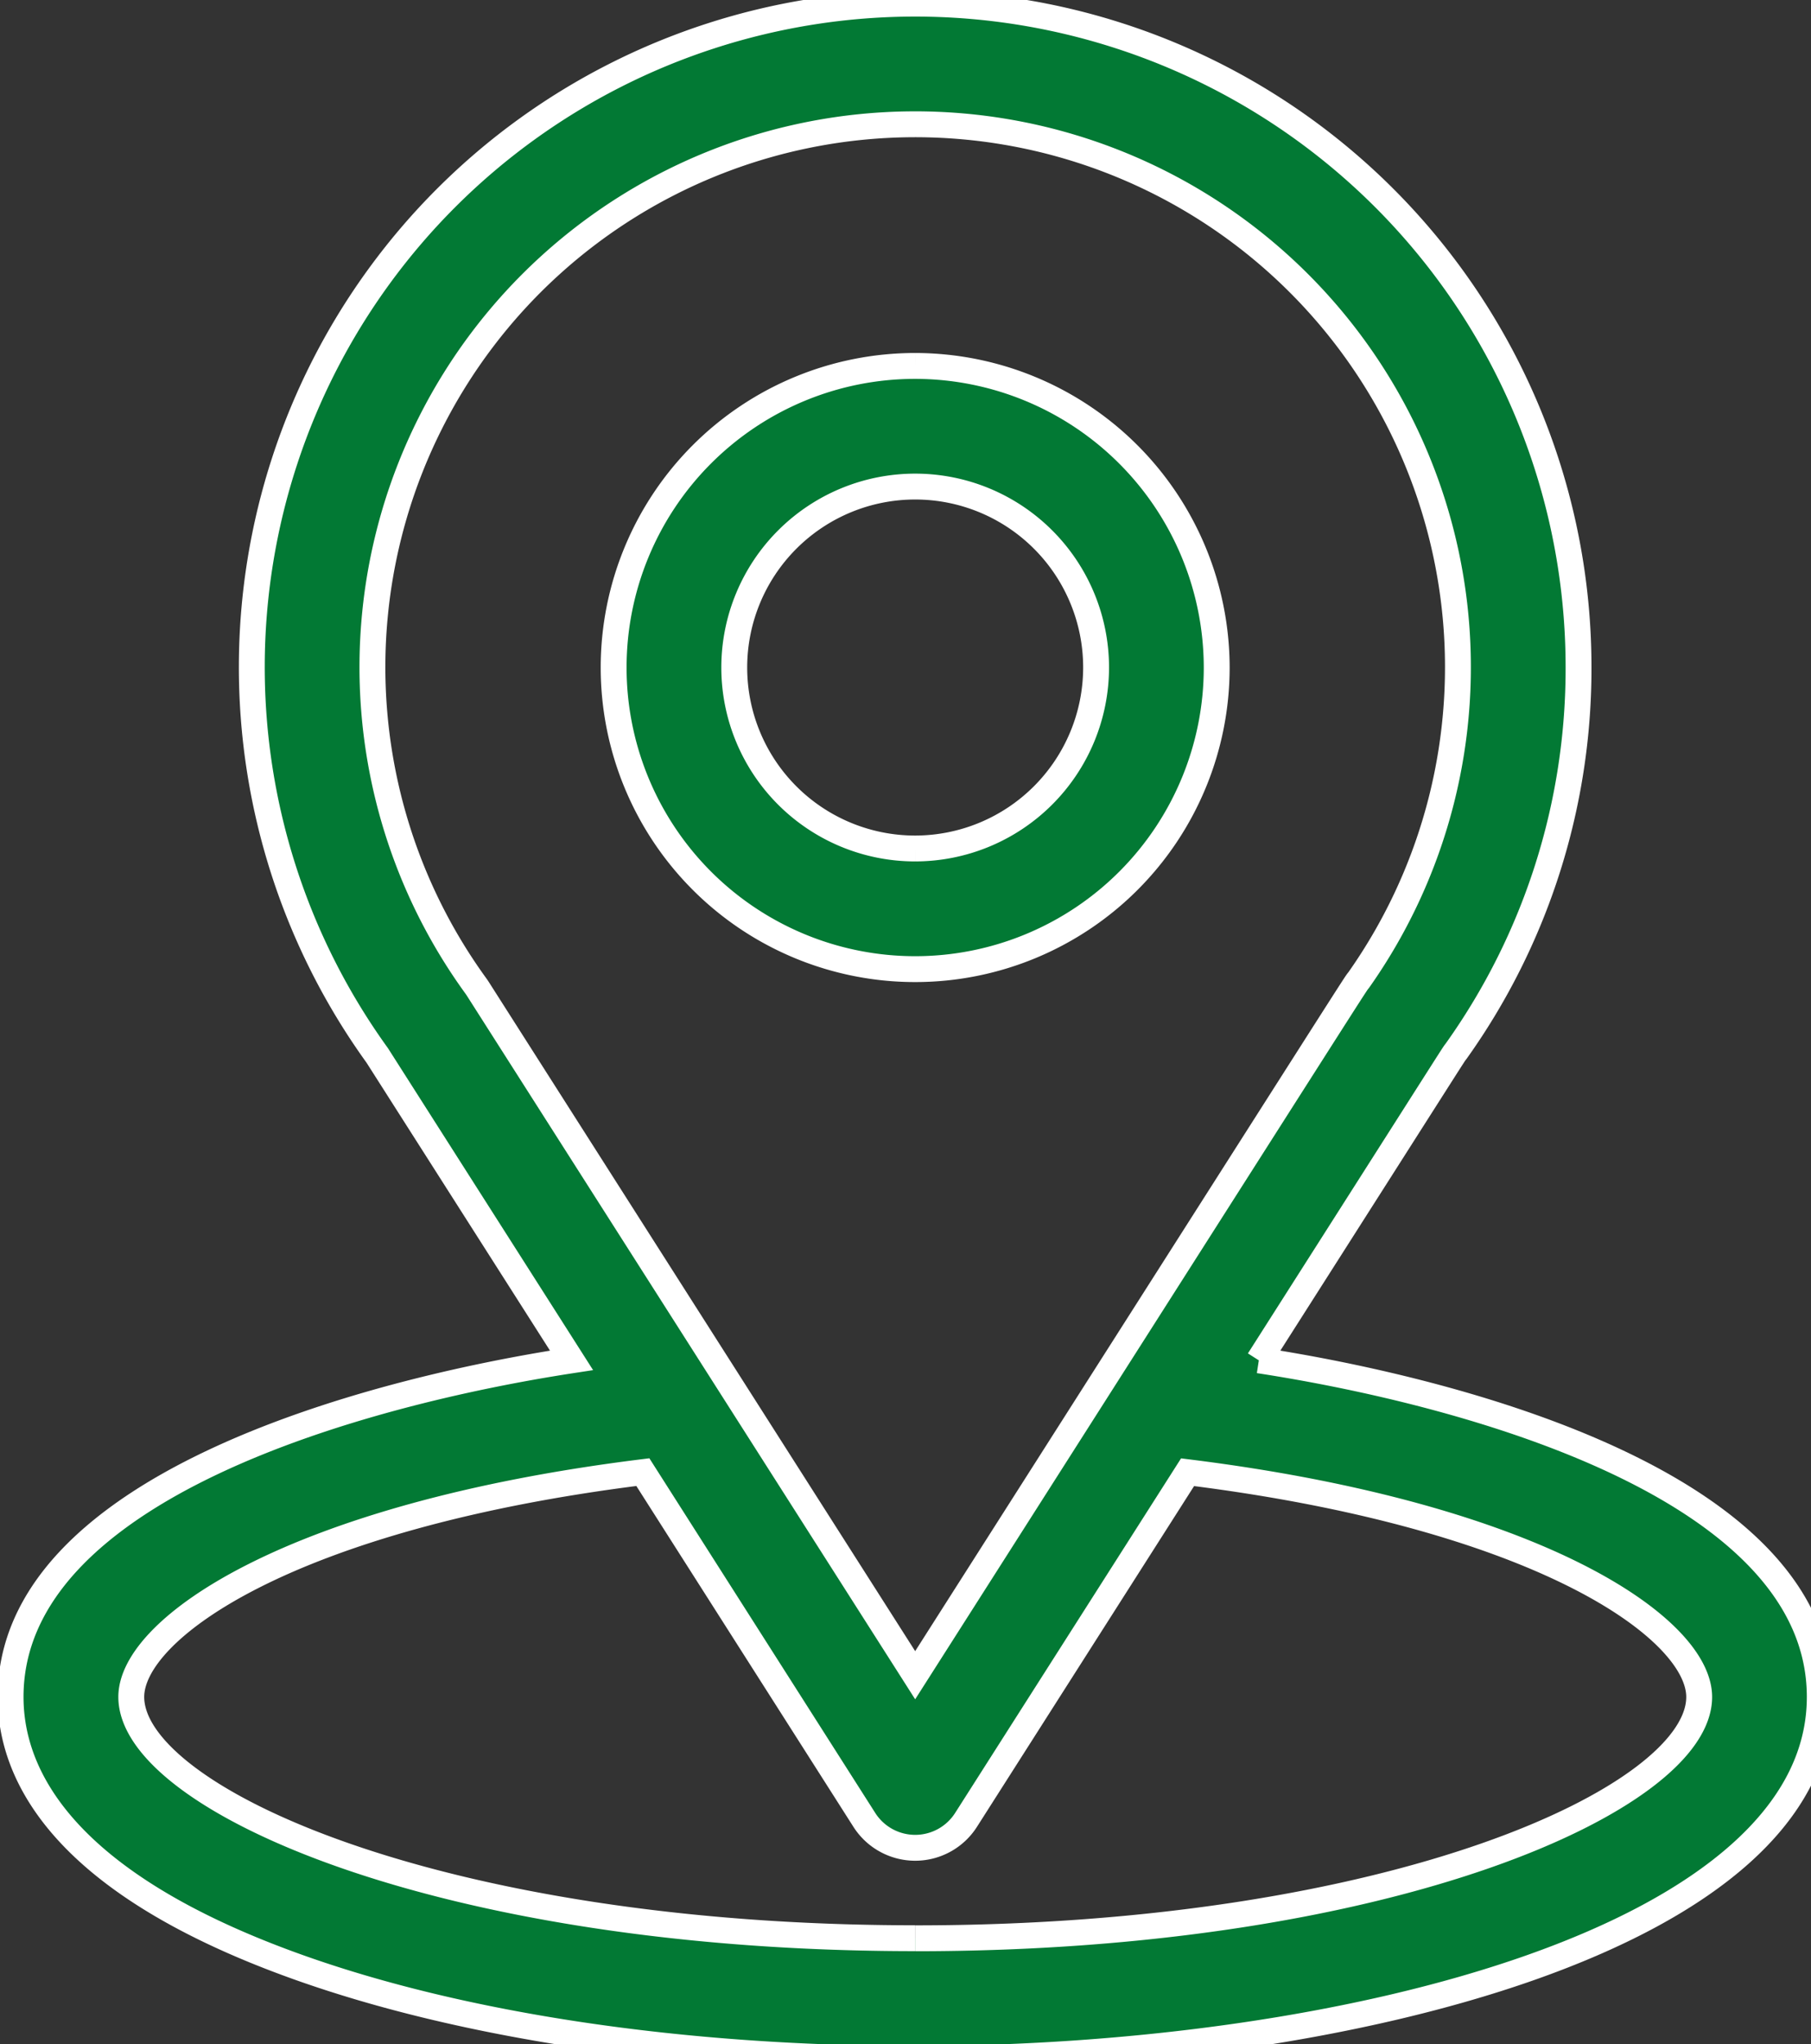
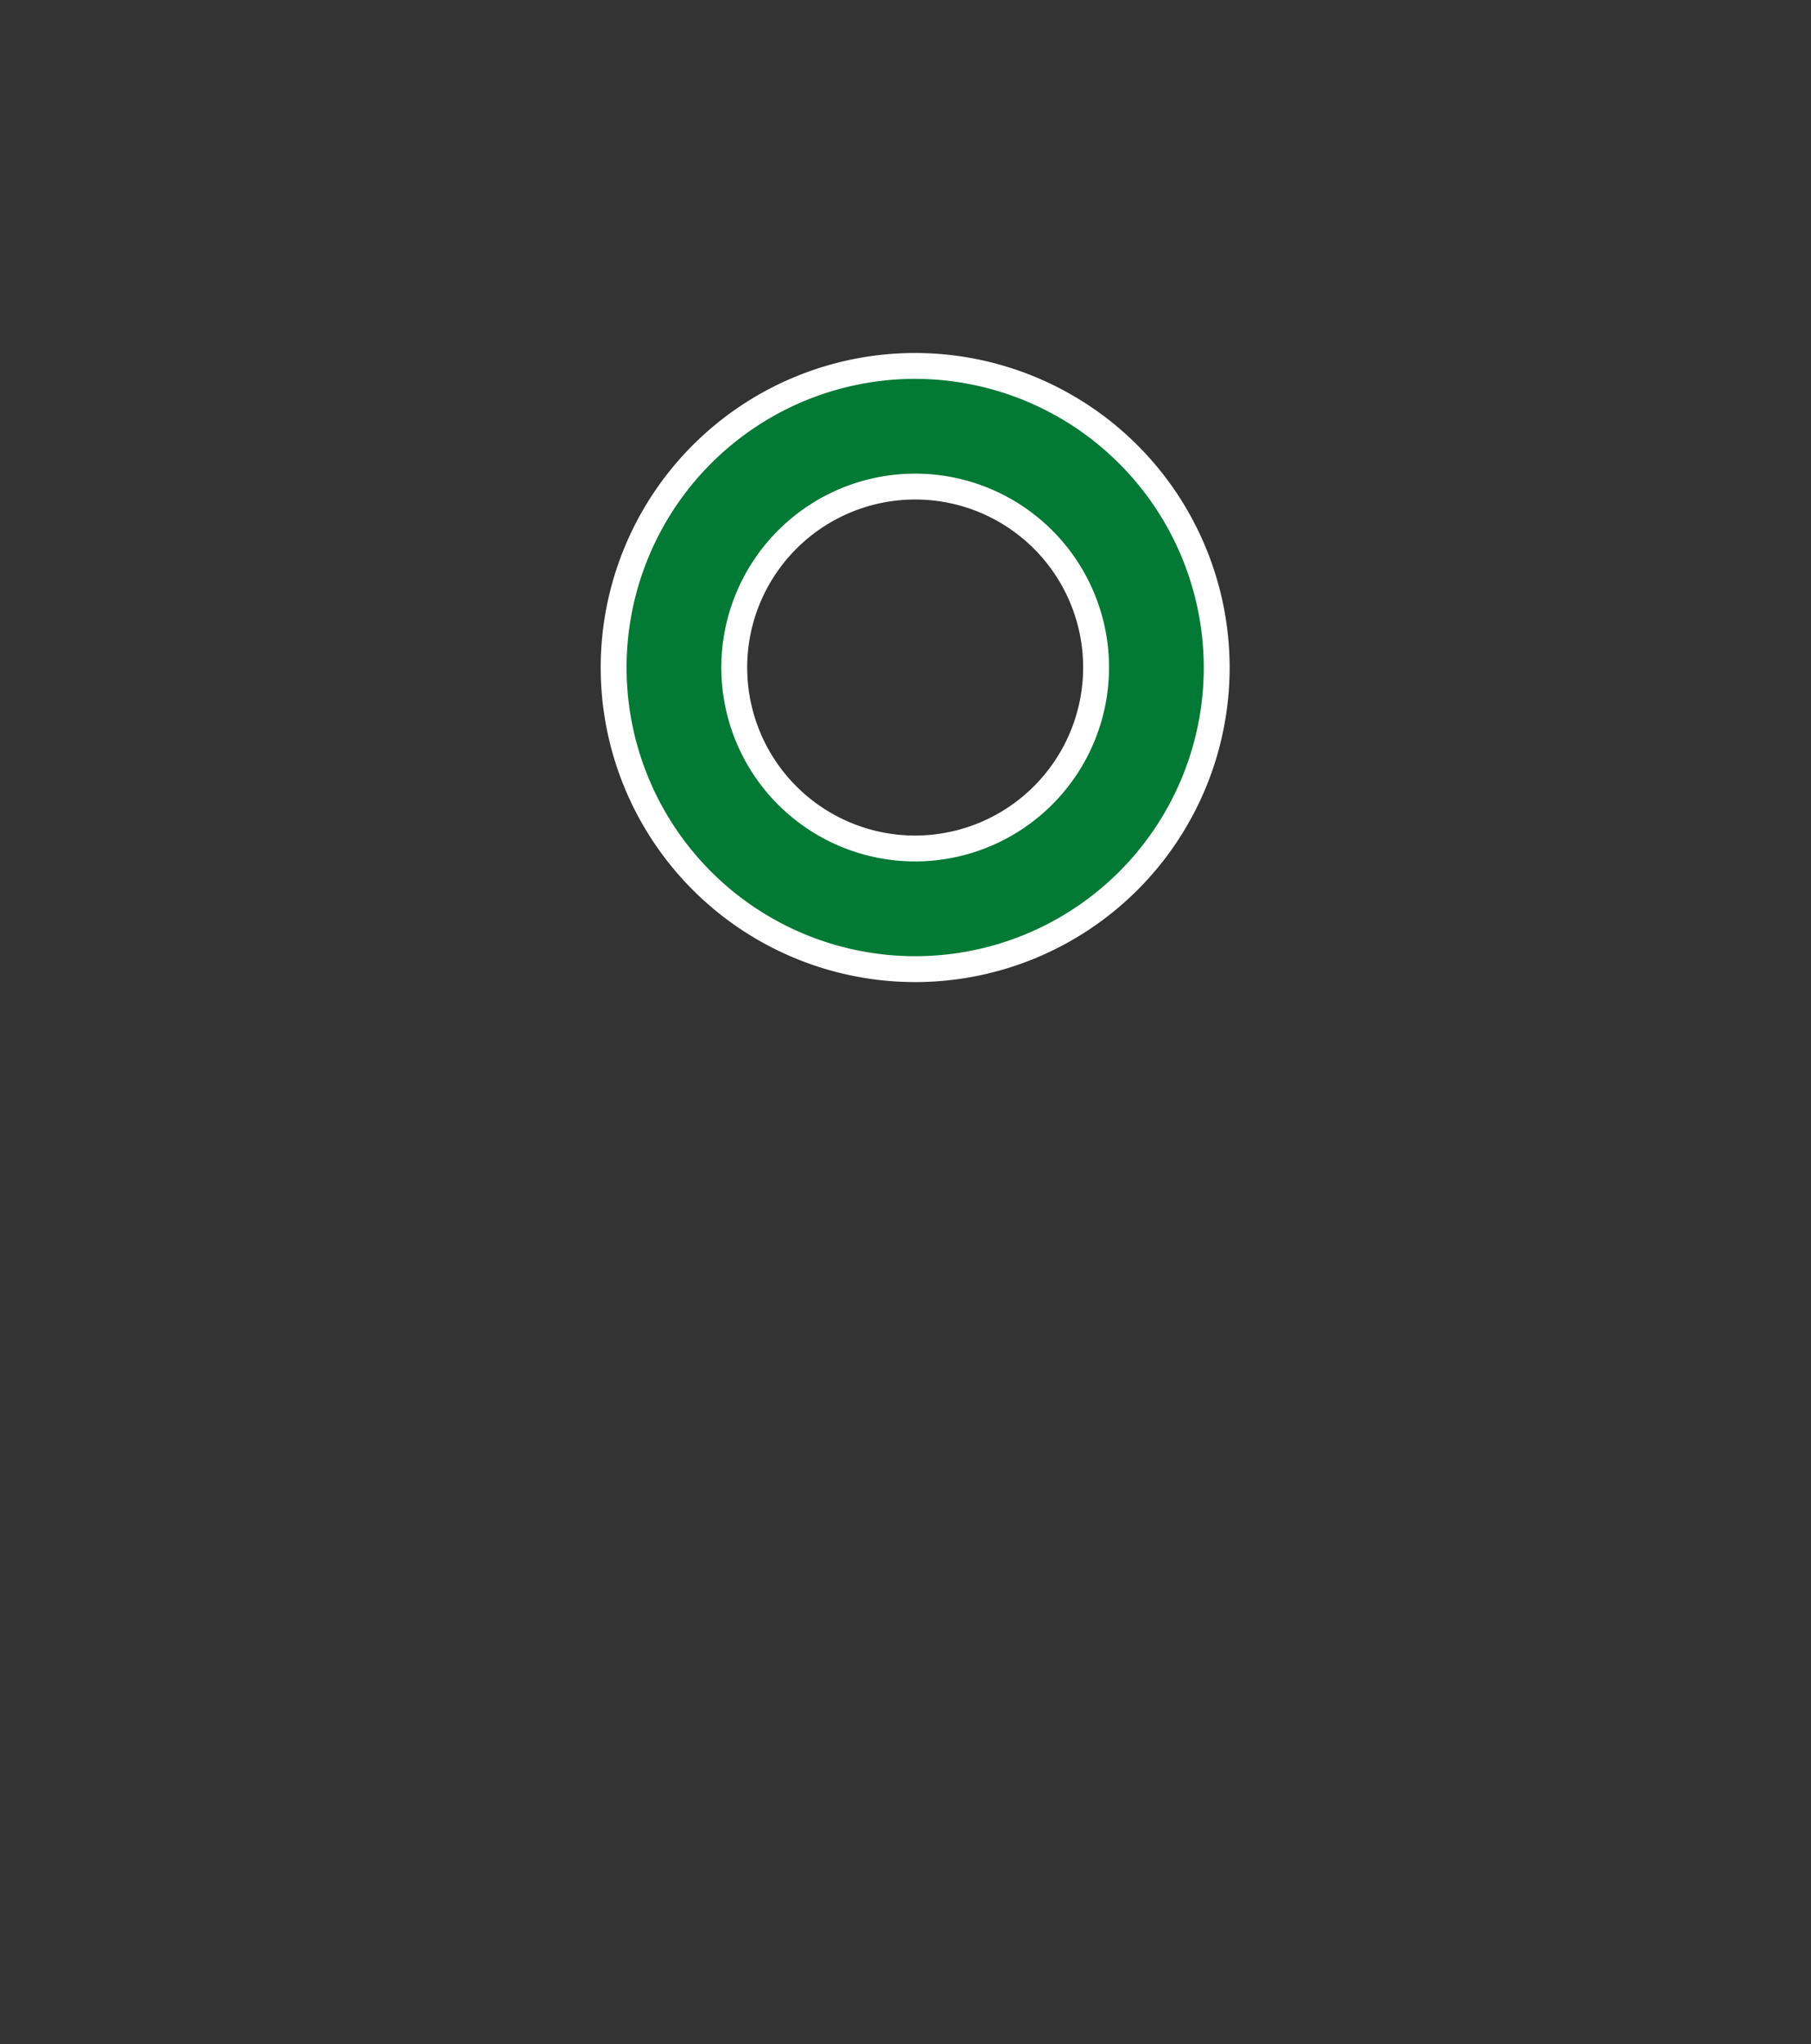
<svg xmlns="http://www.w3.org/2000/svg" width="70" height="79" viewBox="0 0 70 79">
  <rect x="0" y="0" width="70" height="79" fill="#333333" stroke="none" />
  <defs>
    <clipPath id="clip-path">
      <rect id="Rectangle_6" data-name="Rectangle 6" width="70" height="79" transform="translate(0)" fill="#027934" stroke="#fff" stroke-width="1" />
    </clipPath>
  </defs>
  <g id="Groupe_14" data-name="Groupe 14" transform="translate(0.5)">
    <g id="Groupe_13" data-name="Groupe 13" transform="translate(-0.5)" clip-path="url(#clip-path)">
-       <path id="Tracé_21" data-name="Tracé 21" d="M48.248,52.569c8.467-13.286,7.4-11.628,7.646-11.974a25.449,25.449,0,0,0,4.712-14.8A25.641,25.641,0,1,0,14.171,40.784l7.511,11.785C13.651,53.8,0,57.481,0,65.578c0,2.952,1.927,7.158,11.105,10.436,6.409,2.289,14.882,3.549,23.86,3.549,16.787,0,34.965-4.735,34.965-13.986,0-8.1-13.635-11.773-21.682-13.009M18.065,38.22q-.038-.06-.08-.118a20.979,20.979,0,1,1,34.129-.236c-.225.3.947-1.524-17.149,26.871ZM34.965,74.9c-18.336,0-30.3-5.39-30.3-9.324,0-2.644,6.149-6.992,19.774-8.687L33,70.328a2.331,2.331,0,0,0,3.931,0l8.563-13.436c13.626,1.695,19.775,6.043,19.775,8.687,0,3.9-11.859,9.324-30.3,9.324" transform="translate(0.409)" fill="#027934" stroke="#fff" stroke-width="1" />
      <path id="Tracé_22" data-name="Tracé 22" d="M161.655,91a11.655,11.655,0,1,0,11.655,11.655A11.668,11.668,0,0,0,161.655,91m0,18.648a6.993,6.993,0,1,1,6.993-6.993,7,7,0,0,1-6.993,6.993" transform="translate(-126.281 -76.859)" fill="#027934" stroke="#fff" stroke-width="1" />
    </g>
  </g>
</svg>